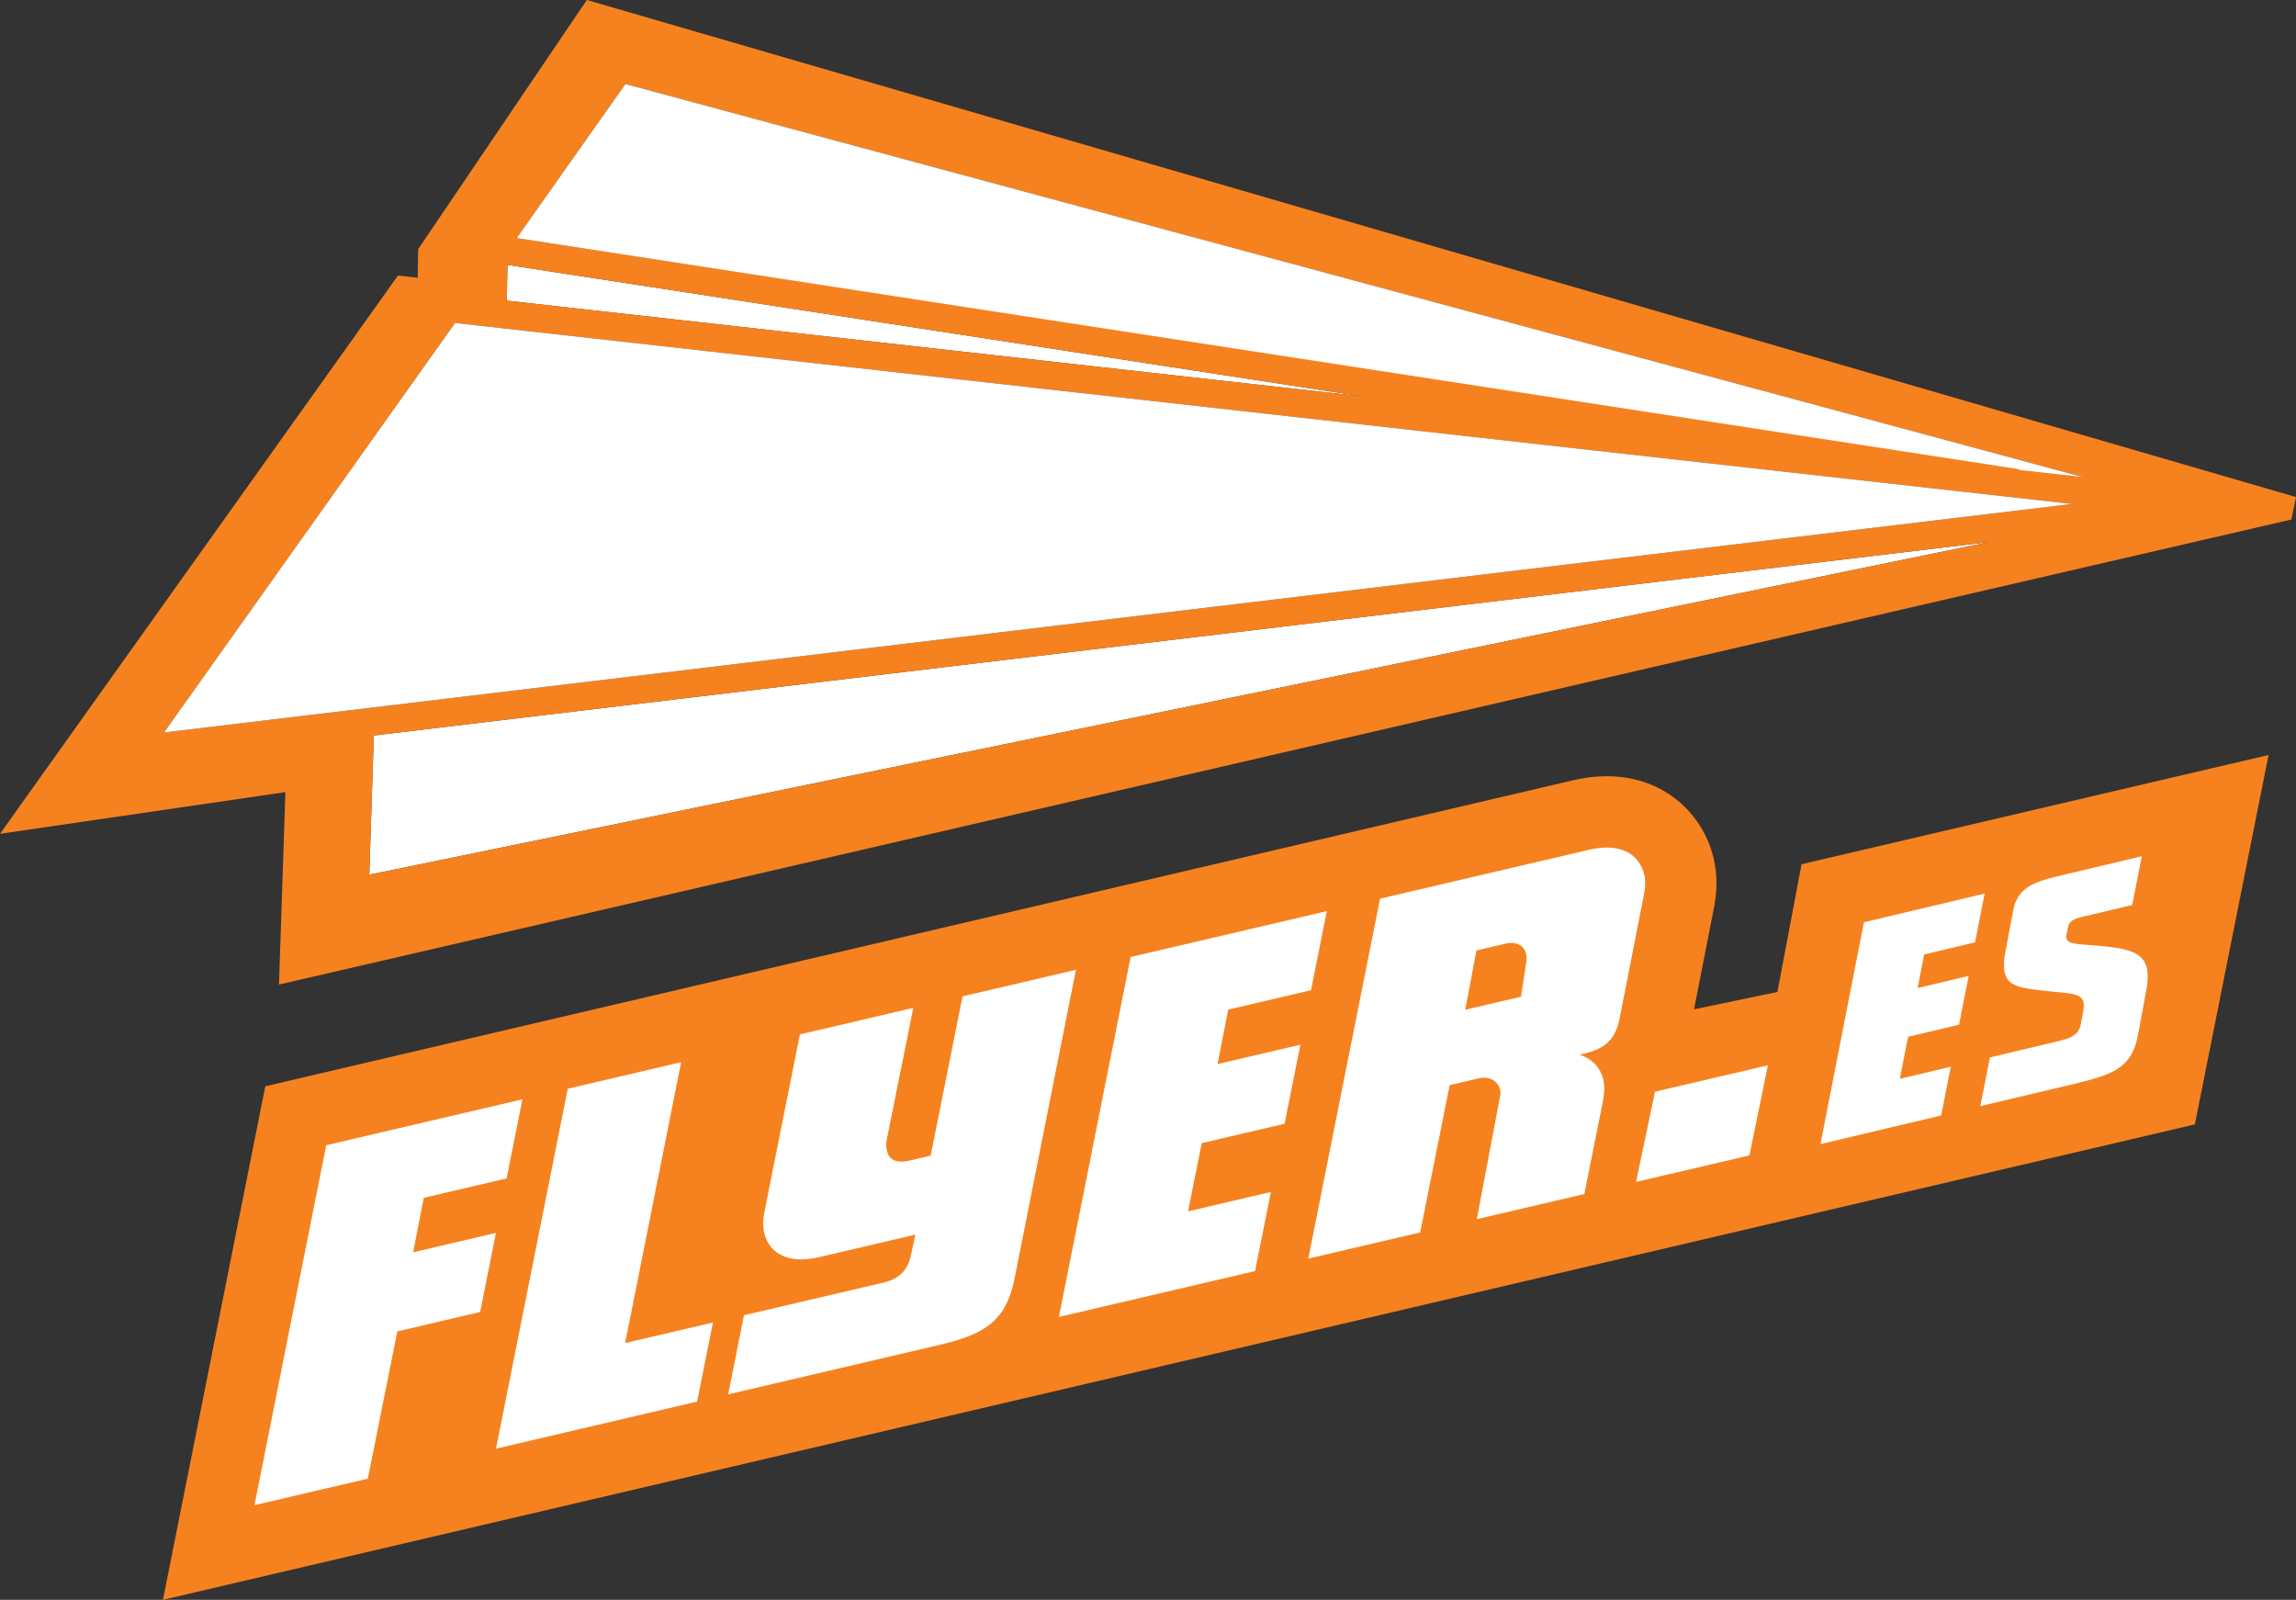
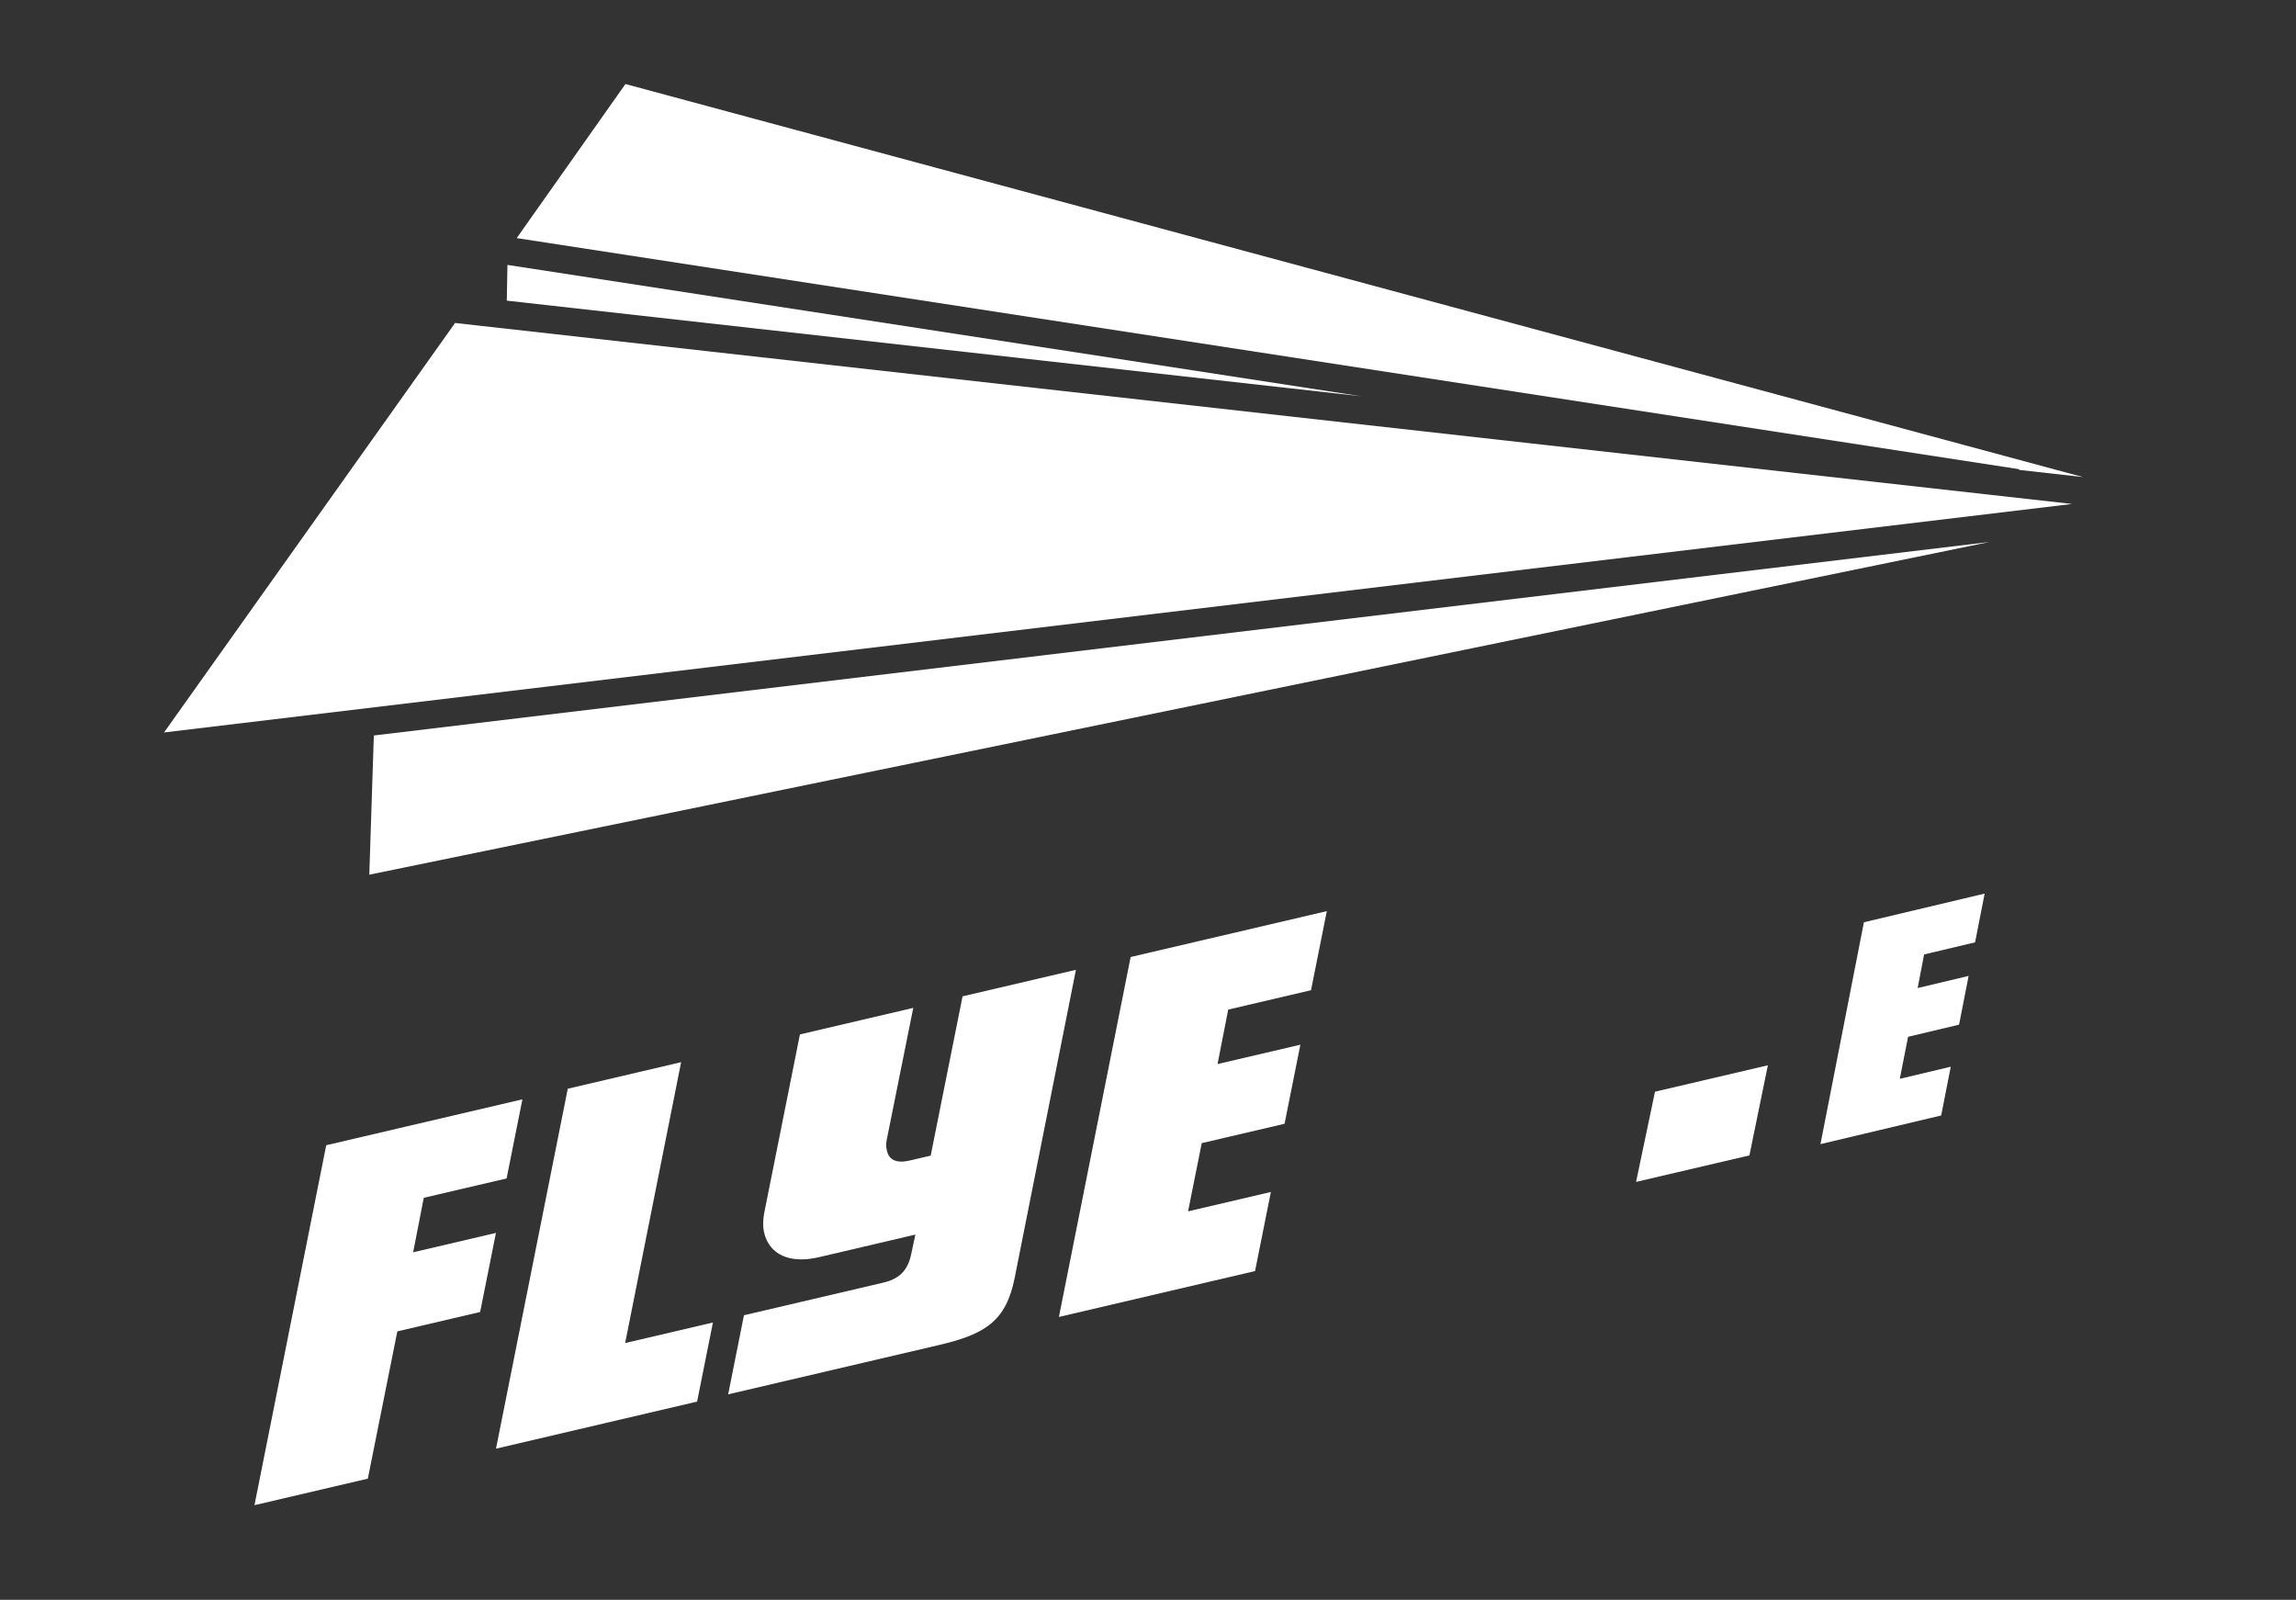
<svg xmlns="http://www.w3.org/2000/svg" width="314.07pt" height="218.82pt" viewBox="0 0 314.07 218.82" version="1.1">
  <rect x="0" y="0" width="314.07" height="218.82" fill="#333333" stroke="none" />
  <defs>
    <clipPath id="clip1">
-       <path d="M 0 0 L 314.07 0 L 314.07 135 L 0 135 Z M 0 0 " />
-     </clipPath>
+       </clipPath>
    <clipPath id="clip2">
      <path d="M 22 103 L 311 103 L 311 218.82 L 22 218.82 Z M 22 103 " />
    </clipPath>
  </defs>
  <g id="surface1">
    <path style=" stroke:none;fill-rule:nonzero;fill:rgb(100%,100%,100%);fill-opacity:1;" d="M 50.516 119.637 L 272.156 74.129 L 51.137 100.598 Z M 50.516 119.637 " />
    <path style=" stroke:none;fill-rule:nonzero;fill:rgb(100%,100%,100%);fill-opacity:1;" d="M 69.414 36.234 L 69.324 41.121 L 186.203 54.199 Z M 69.414 36.234 " />
    <g clip-path="url(#clip1)" clip-rule="nonzero">
-       <path style=" stroke:none;fill-rule:nonzero;fill:rgb(96.1%,50.999%,12.199%);fill-opacity:1;" d="M 22.438 100.184 L 62.25 44.176 L 283.441 68.93 Z M 50.516 119.637 L 51.137 100.598 L 272.156 74.129 Z M 69.414 36.234 L 186.203 54.199 L 69.324 41.121 Z M 85.555 11.492 L 284.922 65.25 L 70.68 32.566 Z M 80.273 -0.004 L 57.207 34.07 C 57.207 34.07 57.152 37.172 57.137 37.996 C 56.285 37.898 54.438 37.691 54.438 37.691 L 0 114.047 L 39.039 108.344 L 38.164 134.664 L 313.434 71.059 L 314.074 67.988 L 80.273 -0.004 " />
-     </g>
+       </g>
    <g clip-path="url(#clip2)" clip-rule="nonzero">
-       <path style=" stroke:none;fill-rule:nonzero;fill:rgb(96.1%,50.999%,12.199%);fill-opacity:1;" d="M 310.316 103.266 L 246.434 118.207 L 243.133 135.676 L 231.727 138.055 C 232.684 133.188 234.395 124.469 234.395 124.469 L 234.363 124.617 C 234.922 122.004 234.934 119.652 234.414 117.426 C 232.742 110.273 225.609 104.289 215.215 106.719 L 36.289 148.578 L 22.289 218.82 L 300.234 153.793 L 310.316 103.266 " />
-     </g>
+       </g>
    <path style=" stroke:none;fill-rule:nonzero;fill:rgb(100%,100%,100%);fill-opacity:1;" d="M 62.25 44.176 L 22.438 100.184 L 283.441 68.93 Z M 62.25 44.176 " />
    <path style=" stroke:none;fill-rule:nonzero;fill:rgb(100%,100%,100%);fill-opacity:1;" d="M 276.184 64.27 L 284.922 65.25 L 85.555 11.492 L 70.68 32.566 L 276.199 64.176 L 276.184 64.27 " />
    <path style=" stroke:none;fill-rule:nonzero;fill:rgb(100%,100%,100%);fill-opacity:1;" d="M 67.84 168.633 L 65.68 179.449 L 54.352 182.102 L 50.316 202.246 L 34.809 205.875 L 44.625 156.641 L 71.461 150.363 L 69.297 161.184 L 57.969 163.832 L 56.516 171.285 L 67.84 168.633 " />
    <path style=" stroke:none;fill-rule:nonzero;fill:rgb(100%,100%,100%);fill-opacity:1;" d="M 85.516 183.695 L 97.52 180.891 L 95.355 191.707 L 67.848 198.145 L 77.664 148.914 L 93.172 145.281 L 85.516 183.695 " />
    <path style=" stroke:none;fill-rule:nonzero;fill:rgb(100%,100%,100%);fill-opacity:1;" d="M 111.996 171.961 C 107.953 172.902 105.219 171.555 104.523 168.586 C 104.352 167.844 104.332 166.848 104.602 165.582 L 109.422 141.484 L 124.926 137.855 L 121.277 155.992 C 121.184 156.512 121.211 156.934 121.324 157.402 C 121.621 158.684 122.656 159.152 124.477 158.727 L 127.309 158.062 L 131.668 136.277 L 147.176 132.648 L 138.812 174.715 C 137.648 180.676 134.801 182.48 128.461 183.965 L 99.605 190.715 L 101.766 179.898 L 120.781 175.445 C 123.008 174.93 124.164 173.801 124.637 171.562 L 125.215 168.863 L 111.996 171.961 " />
    <path style=" stroke:none;fill-rule:nonzero;fill:rgb(100%,100%,100%);fill-opacity:1;" d="M 179.336 135.438 L 168.008 138.09 L 166.547 145.539 L 177.879 142.891 L 175.715 153.707 L 164.387 156.355 L 162.516 165.684 L 173.844 163.035 L 171.68 173.852 L 144.848 180.129 L 154.66 130.898 L 181.496 124.621 L 179.336 135.438 " />
-     <path style=" stroke:none;fill-rule:nonzero;fill:rgb(100%,100%,100%);fill-opacity:1;" d="M 205.195 149.938 L 202.016 166.754 L 216.719 163.316 L 219.246 150.707 C 219.52 149.434 219.484 148.375 219.324 147.699 C 218.93 146.016 217.805 144.855 216.102 144.258 L 216.504 144.164 C 219.605 143.441 220.953 142.199 221.551 139.289 L 224.828 122.59 C 225.098 121.316 225.098 120.391 224.922 119.652 C 224.227 116.684 221.477 115.27 217.434 116.215 L 188.777 122.918 L 178.961 172.148 L 194.266 168.57 L 198.301 148.426 L 202.348 147.477 C 203.762 147.145 204.945 147.938 205.195 149.016 C 205.273 149.352 205.273 149.637 205.195 149.938 Z M 200.438 138.109 L 201.957 130.004 L 205.934 129.07 C 207.418 128.727 208.484 129.332 208.75 130.477 C 208.832 130.812 208.84 131.168 208.785 131.535 L 208.059 136.328 L 200.438 138.109 " />
    <path style=" stroke:none;fill-rule:nonzero;fill:rgb(100%,100%,100%);fill-opacity:1;" d="M 239.305 158.031 L 223.797 161.66 L 226.387 149.32 L 241.828 145.707 L 239.305 158.031 " />
    <path style=" stroke:none;fill-rule:nonzero;fill:rgb(100%,100%,100%);fill-opacity:1;" d="M 270.172 128.891 L 263.199 130.547 L 262.316 135.141 L 269.289 133.484 L 267.98 140.152 L 261.008 141.809 L 259.875 147.559 L 266.844 145.902 L 265.535 152.57 L 249.02 156.492 L 254.965 126.145 L 271.48 122.223 L 270.172 128.891 " />
-     <path style=" stroke:none;fill-rule:nonzero;fill:rgb(100%,100%,100%);fill-opacity:1;" d="M 291.668 123.785 L 285.07 125.352 C 283.656 125.688 283.055 125.918 282.879 126.836 L 282.715 127.621 C 282.629 127.992 282.637 128.211 282.664 128.336 C 282.883 129.25 284.559 129.113 287.566 129.406 C 291.109 129.75 293.164 130.27 293.676 132.43 C 293.812 133.008 293.844 134.055 293.633 135.199 L 292.461 141.527 C 291.645 146.02 289.148 146.961 283.672 148.262 L 270.887 151.297 L 272.199 144.633 L 280.914 142.562 C 283.32 141.988 284.391 141.691 284.691 139.82 L 284.969 138.223 C 285.066 137.719 285.062 137.324 285.004 137.074 C 284.707 135.828 283.145 135.895 280.219 135.578 C 276.531 135.184 274.68 134.965 274.227 133.059 C 274.102 132.516 274.051 131.562 274.27 130.461 L 275.395 124.492 C 275.914 121.695 277.789 120.723 281.398 119.867 L 292.977 117.117 L 291.668 123.785 " />
  </g>
</svg>